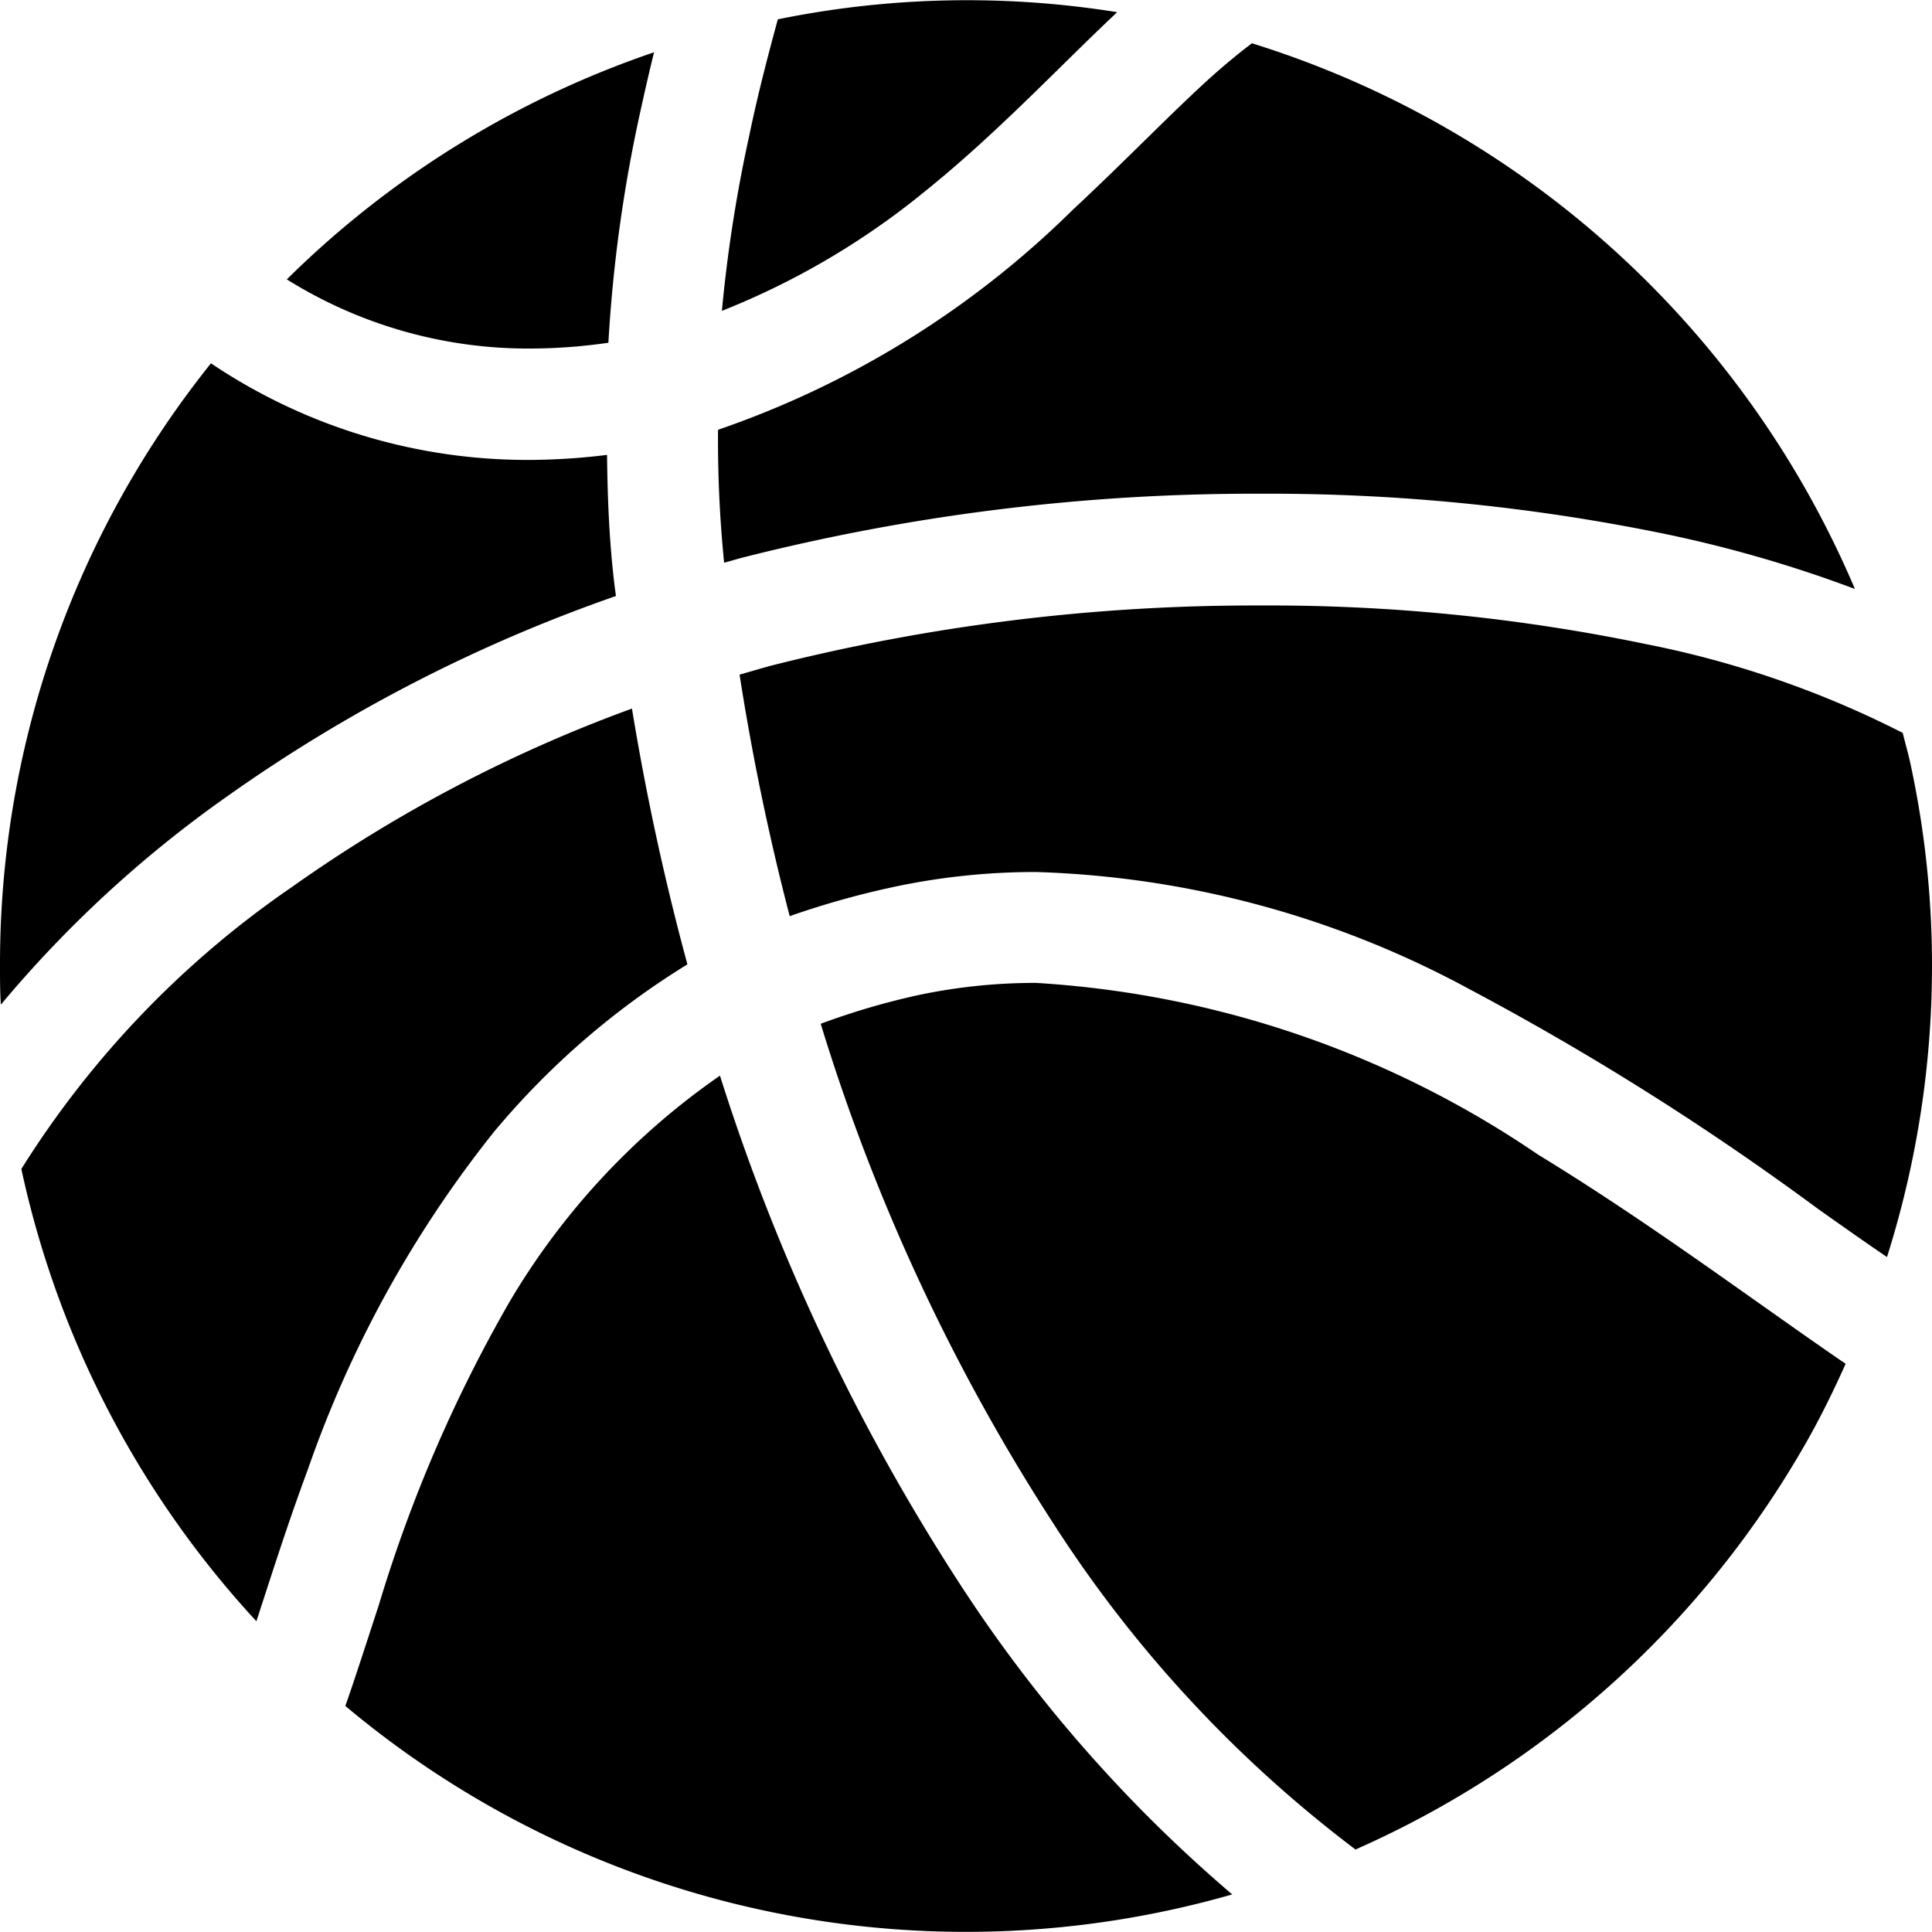
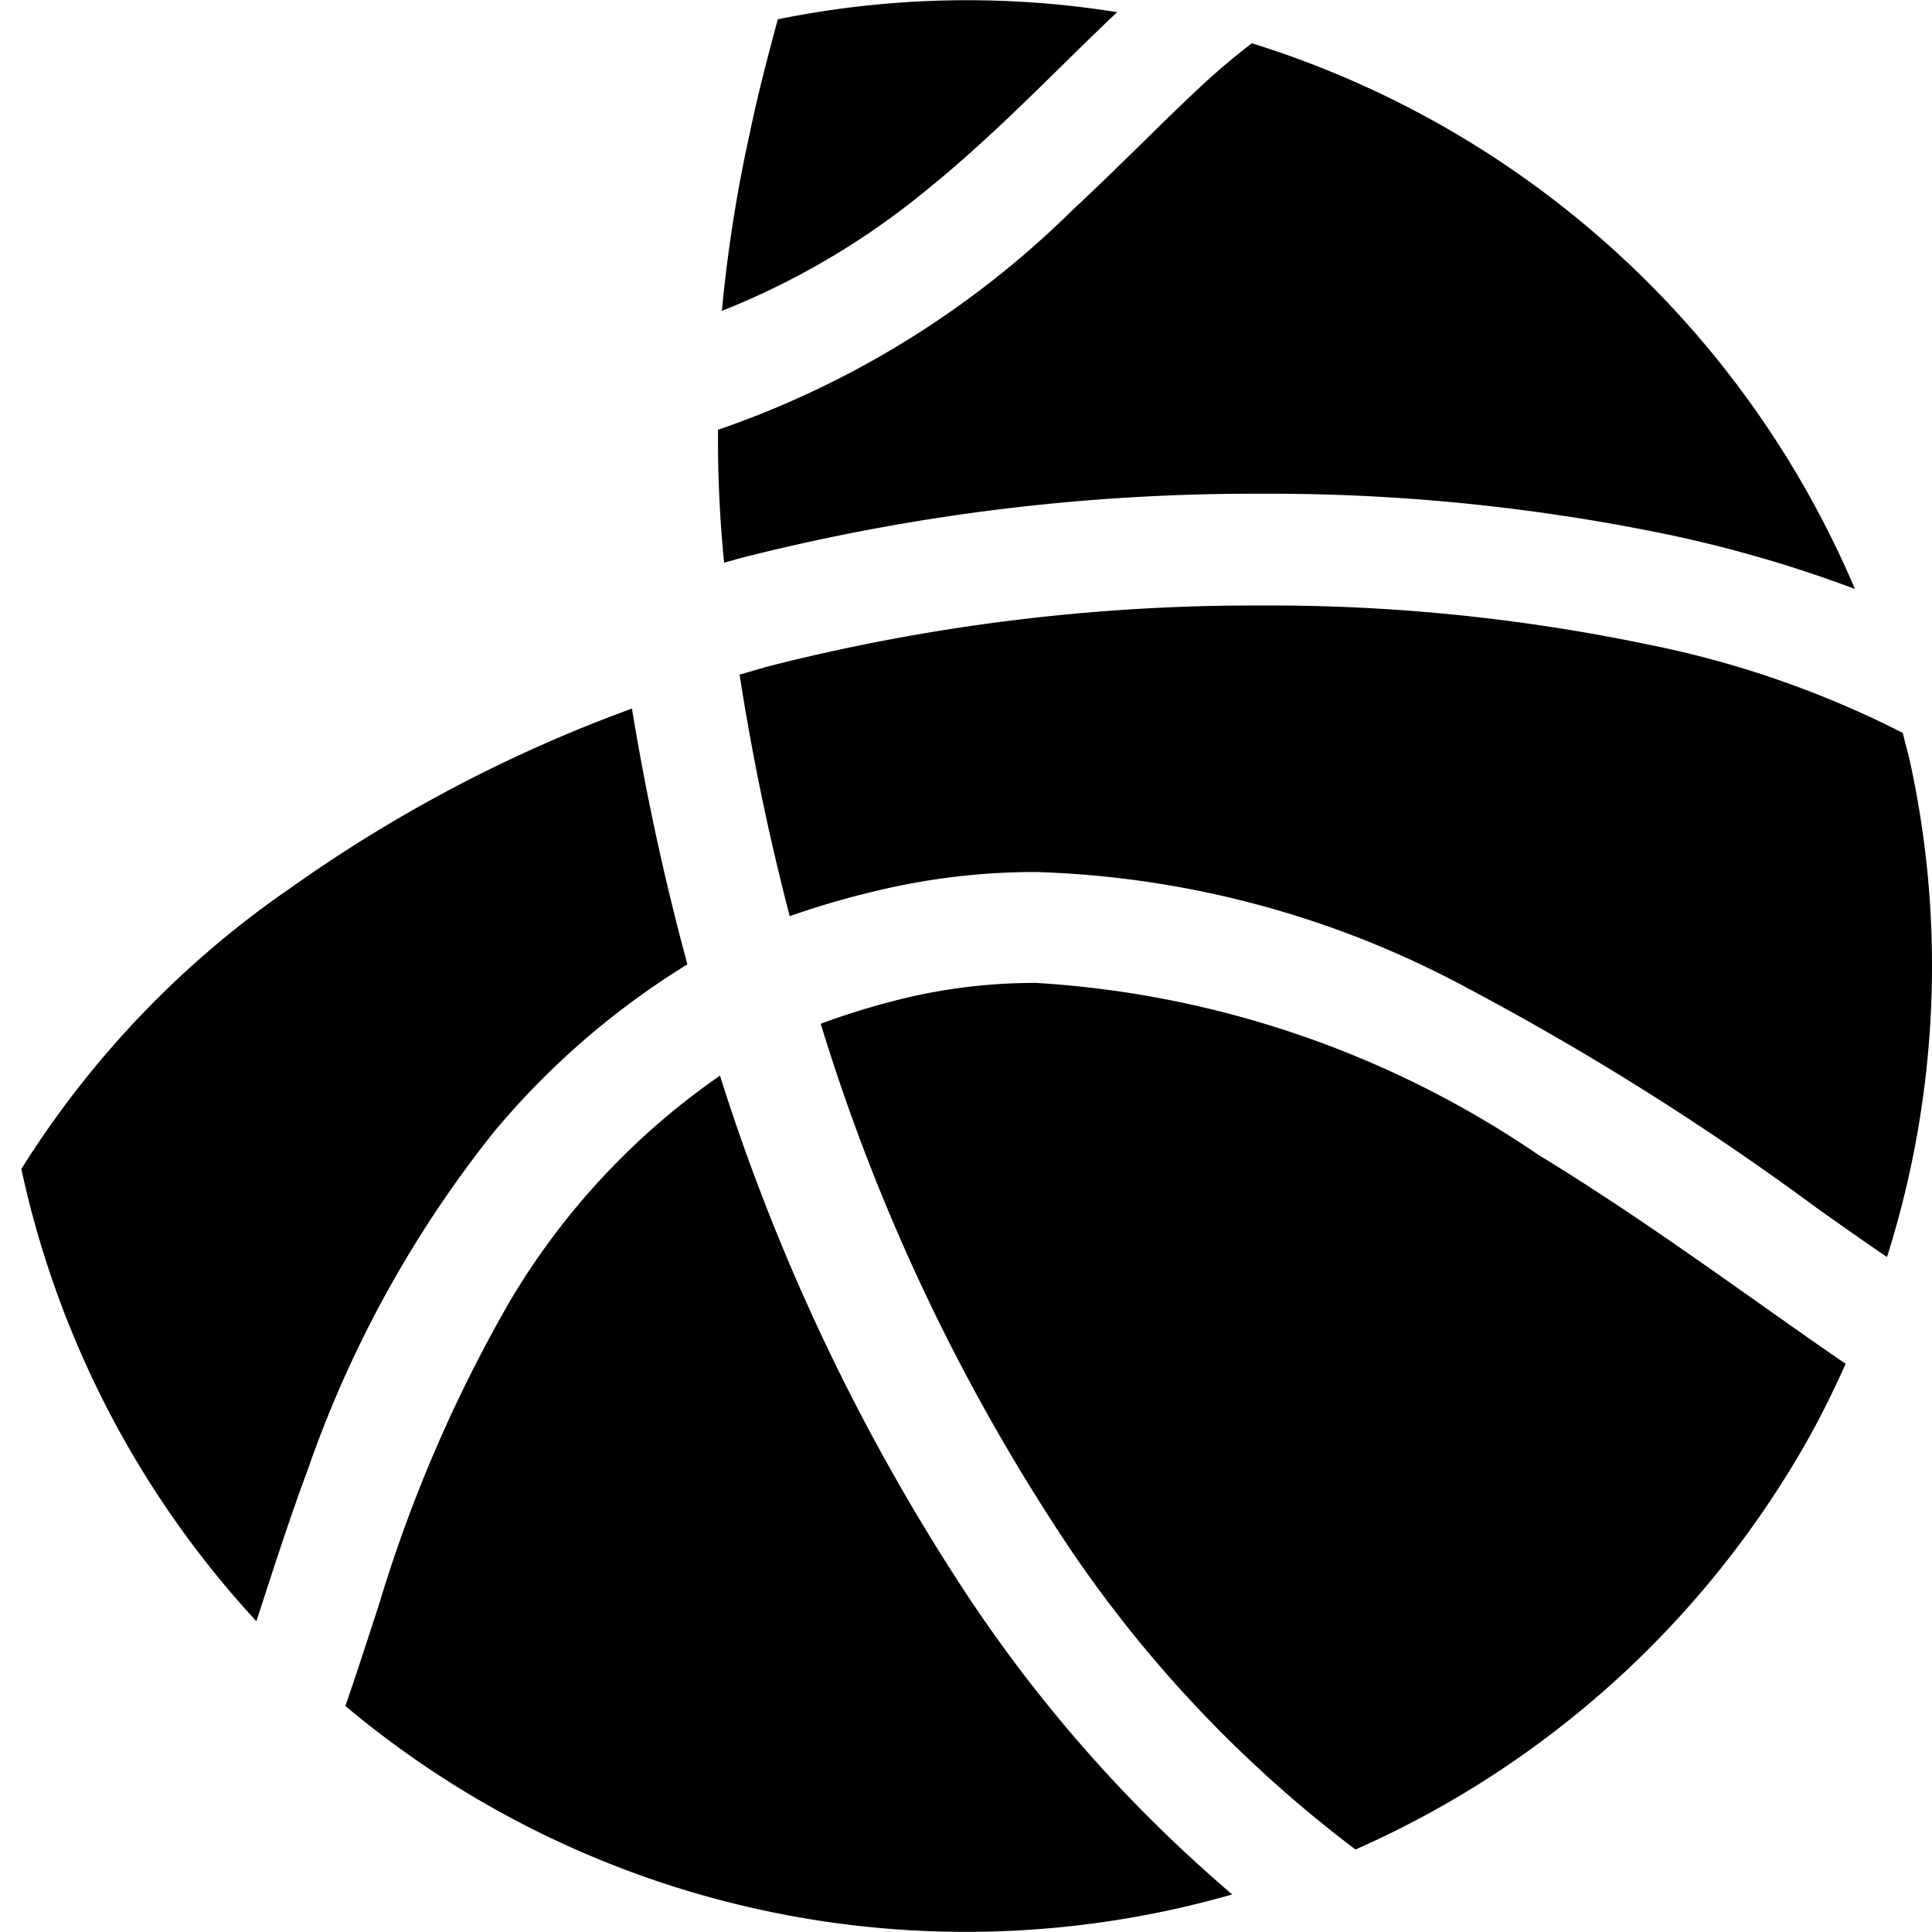
<svg xmlns="http://www.w3.org/2000/svg" id="icon__basket" width="20" height="20" viewBox="0 0 20 20">
  <path id="パス_43703" data-name="パス 43703" d="M208.107,162.06v0c-.024-.116-.057-.228-.085-.343a10.183,10.183,0,0,0-2.656-.919,19.171,19.171,0,0,0-3.992-.4,20.386,20.386,0,0,0-5.083.627c-.1.028-.207.059-.31.089a25.489,25.489,0,0,0,.519,2.5,8.885,8.885,0,0,1,1.065-.3,7.028,7.028,0,0,1,1.483-.157,10.039,10.039,0,0,1,4.485,1.211,28.776,28.776,0,0,1,3.61,2.275c.254.18.49.346.716.5a9.985,9.985,0,0,0,.466-3.011A9.868,9.868,0,0,0,208.107,162.06Z" transform="translate(-188.325 -154.13)" />
  <path id="パス_43704" data-name="パス 43704" d="M190.528,16.8h0a21.518,21.518,0,0,1,5.375-.665,20.332,20.332,0,0,1,4.236.426,13.267,13.267,0,0,1,1.919.56,10.013,10.013,0,0,0-6.242-5.649c-.163.123-.331.264-.507.426-.4.37-.842.827-1.35,1.3a9.718,9.718,0,0,1-3.67,2.275,12.834,12.834,0,0,0,.063,1.376C190.411,16.834,190.468,16.816,190.528,16.8Z" transform="translate(-182.856 -11.024)" />
  <path id="パス_43705" data-name="パス 43705" d="M195.4.126A9.81,9.81,0,0,0,191.887.2c-.09.332-.2.743-.295,1.2a14.916,14.916,0,0,0-.284,1.818A7.935,7.935,0,0,0,193.4,1.989C194.152,1.385,194.775.714,195.4.126Z" transform="translate(-183.835)" />
-   <path id="パス_43706" data-name="パス 43706" d="M79.329,16.835a15.061,15.061,0,0,1,.331-2.394c.047-.215.094-.421.142-.613A9.978,9.978,0,0,0,76,16.179a4.714,4.714,0,0,0,2.536.716A5.662,5.662,0,0,0,79.329,16.835Z" transform="translate(-73.031 -13.287)" />
-   <path id="パス_43707" data-name="パス 43707" d="M2.35,100.809a16.087,16.087,0,0,1,4.026-2.075c-.009-.071-.019-.14-.026-.212h0c-.047-.427-.061-.842-.066-1.249a6.713,6.713,0,0,1-.779.052,5.866,5.866,0,0,1-3.321-1A9.942,9.942,0,0,0,0,102.564c0,.136,0,.27.009.4A12.18,12.18,0,0,1,2.35,100.809Z" transform="translate(0 -92.564)" />
  <path id="パス_43708" data-name="パス 43708" d="M12.622,190.5a26.446,26.446,0,0,1-.574-2.648A14.919,14.919,0,0,0,8.527,189.7a9.922,9.922,0,0,0-2.8,2.918A10,10,0,0,0,8.16,197.3l.02-.061c.145-.444.309-.962.515-1.516a11.807,11.807,0,0,1,1.923-3.487A8.191,8.191,0,0,1,12.622,190.5Z" transform="translate(-5.506 -180.517)" />
  <path id="パス_43709" data-name="パス 43709" d="M97.889,290.318a21.592,21.592,0,0,1-2.482-5.26,7.473,7.473,0,0,0-2.178,2.341,14.862,14.862,0,0,0-1.353,3.138c-.125.381-.236.729-.347,1.046a9.994,9.994,0,0,0,9.181,1.951A14.834,14.834,0,0,1,97.889,290.318Z" transform="translate(-87.954 -273.923)" />
  <path id="パス_43710" data-name="パス 43710" d="M224.9,262.269a10.318,10.318,0,0,0-5.2-1.779,5.844,5.844,0,0,0-1.24.131,7.583,7.583,0,0,0-.988.292,20.562,20.562,0,0,0,2.4,5.16,13.084,13.084,0,0,0,3.136,3.388,10.022,10.022,0,0,0,4.674-4.228h0c.146-.258.277-.526.4-.8-.3-.205-.62-.432-.957-.67C226.449,263.285,225.7,262.757,224.9,262.269Z" transform="translate(-208.976 -250.315)" />
-   <path id="パス_43711" data-name="パス 43711" d="M58.942,476.068l.045.04-.043-.038Z" transform="translate(-56.64 -457.472)" />
</svg>